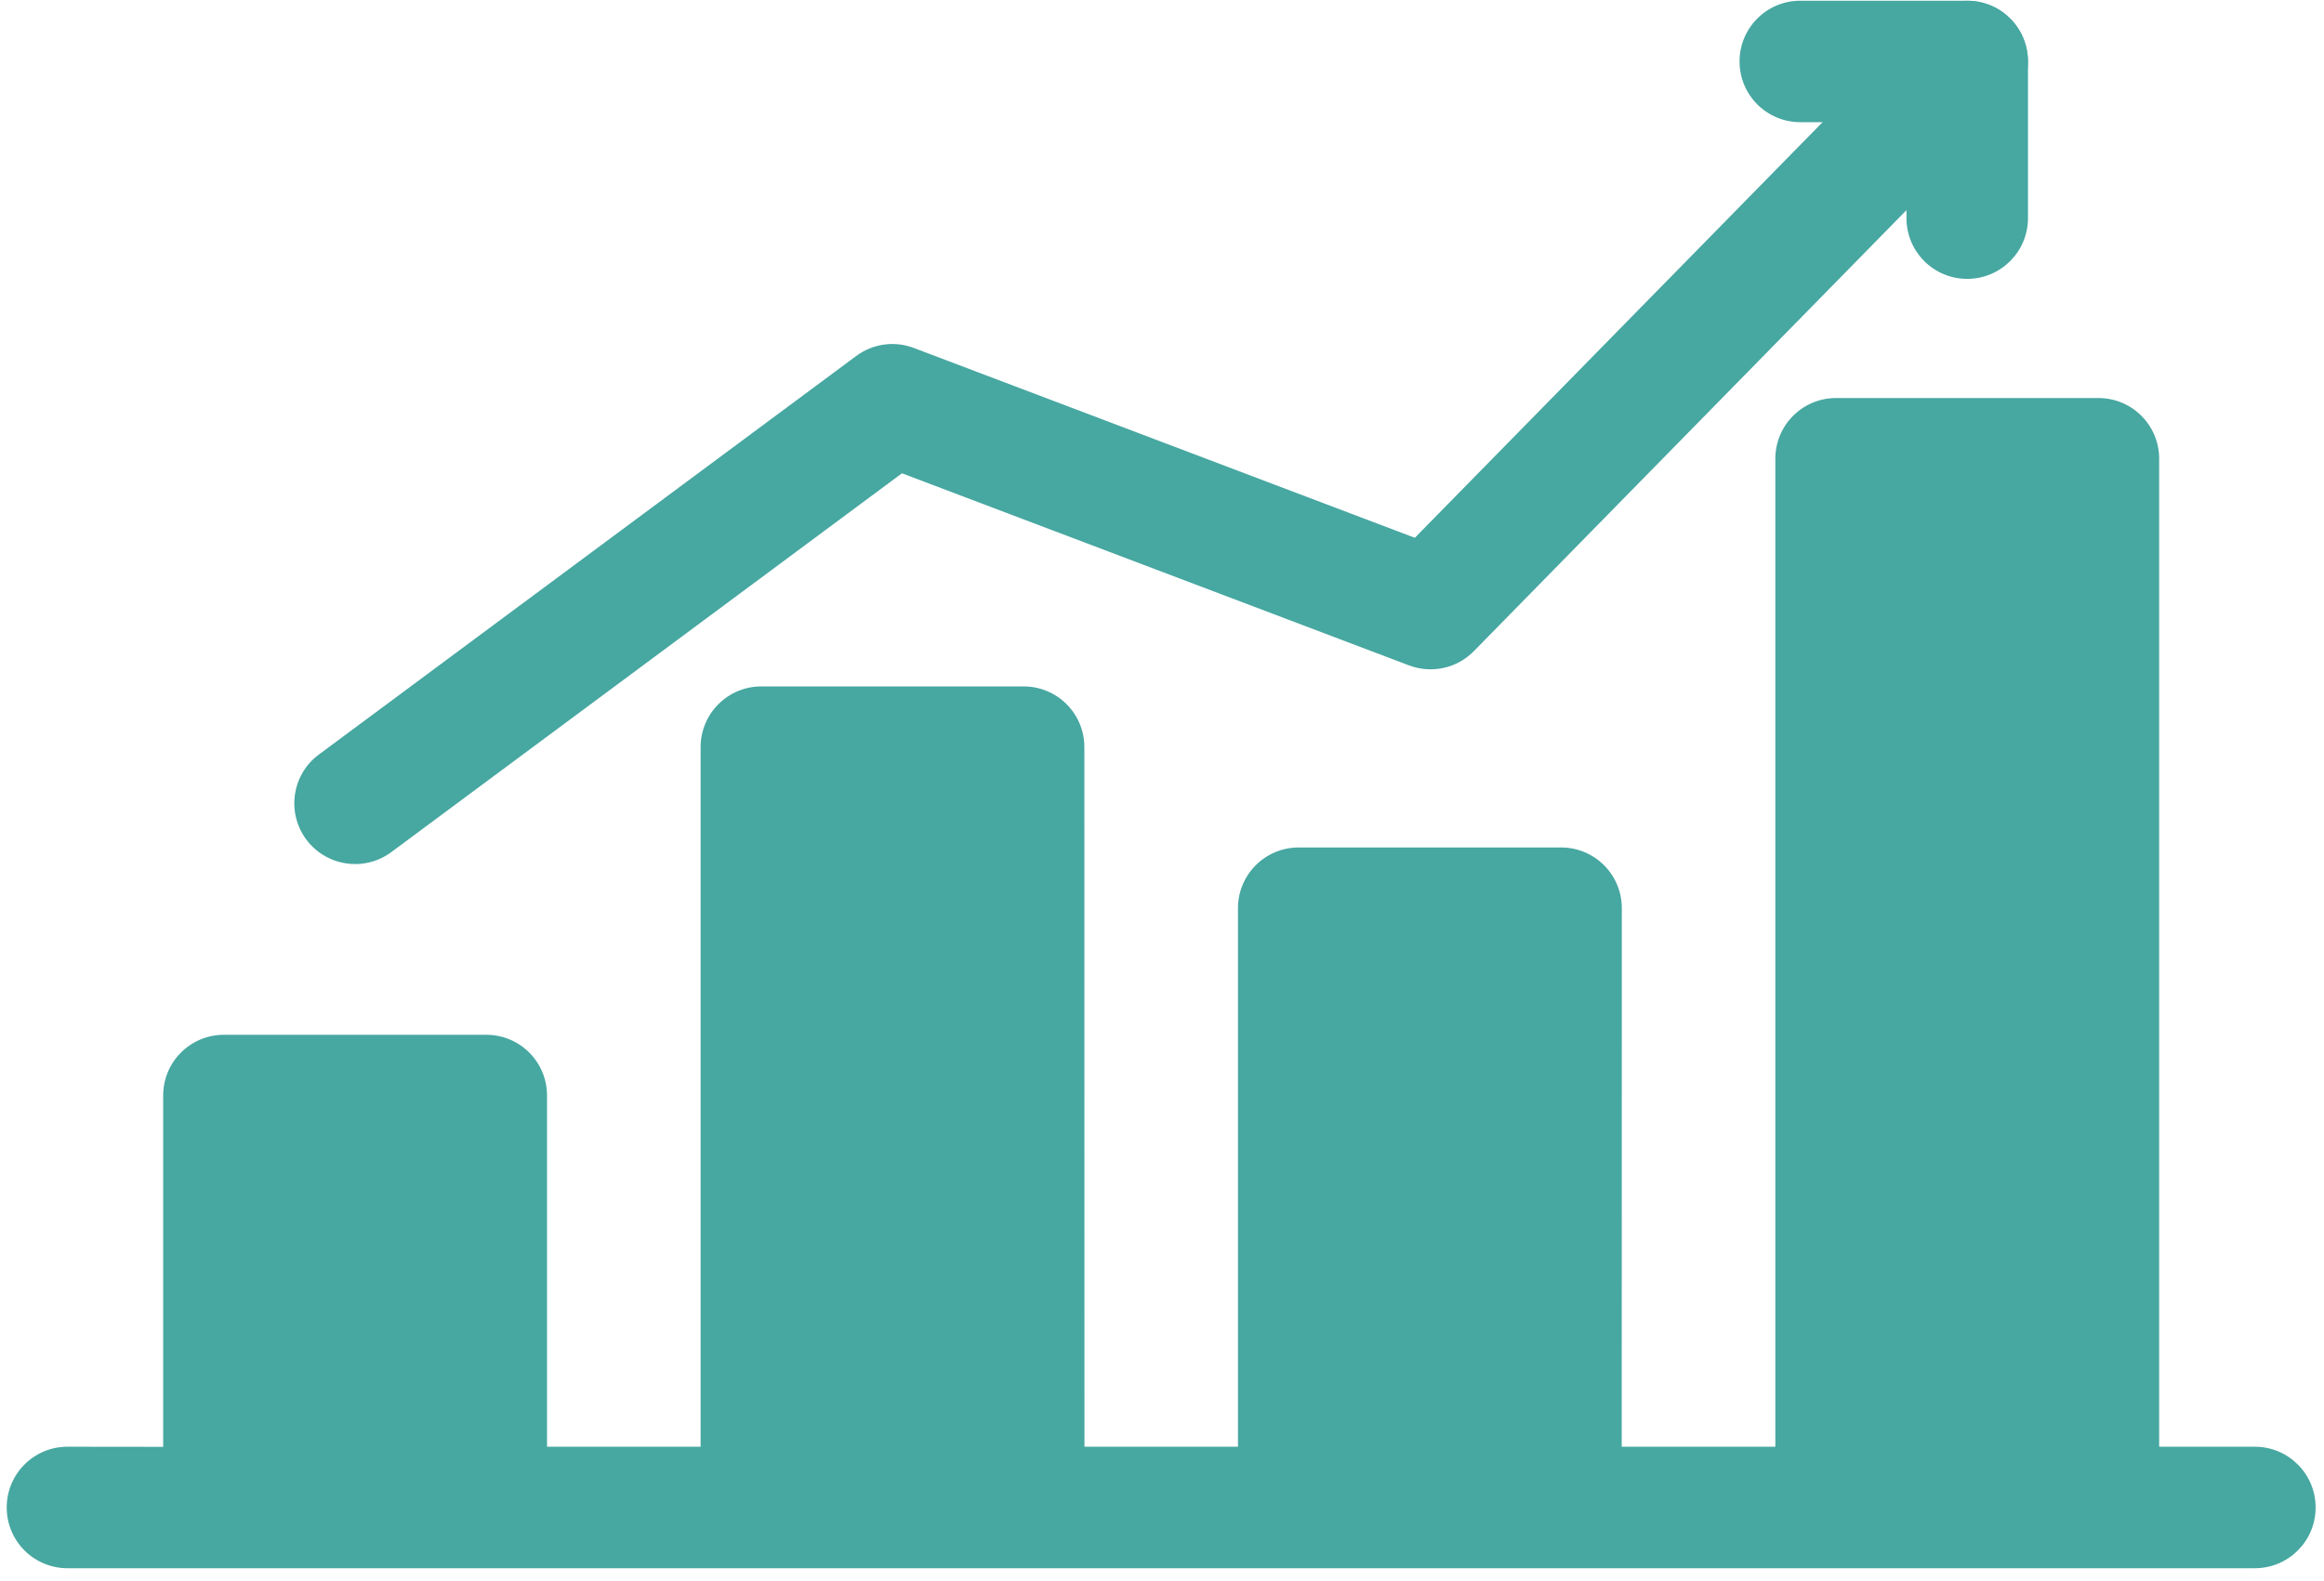
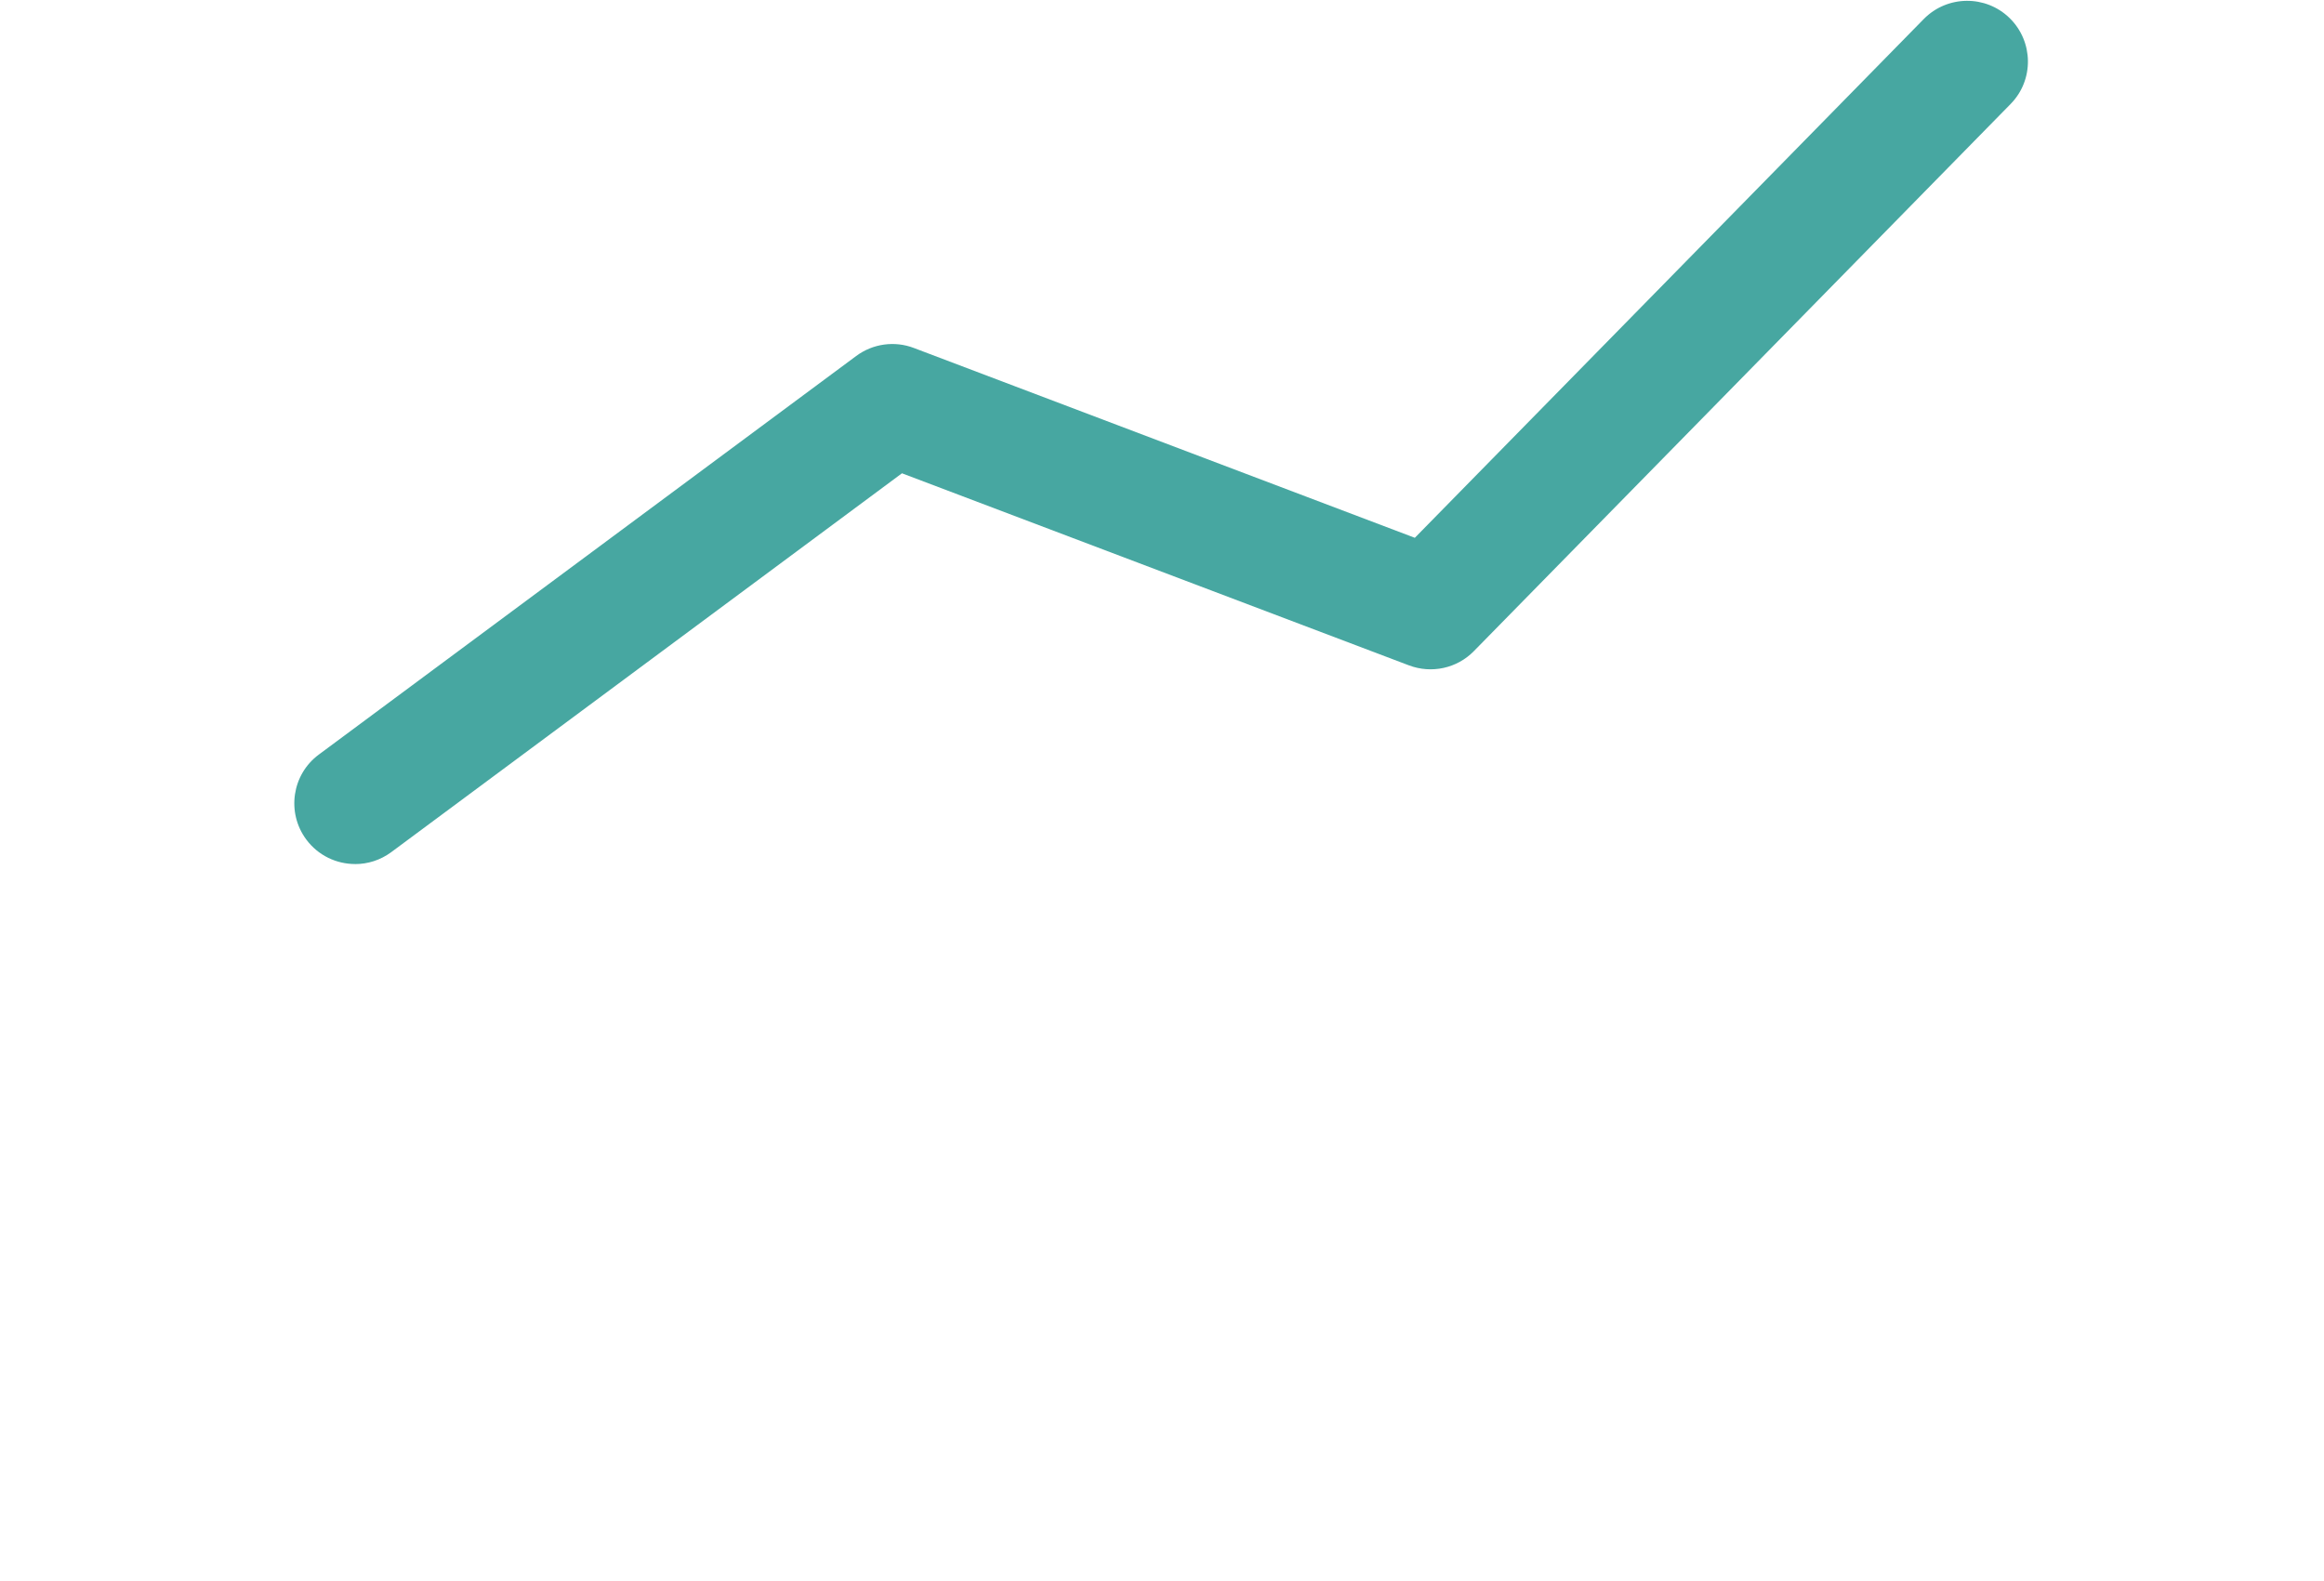
<svg xmlns="http://www.w3.org/2000/svg" width="172" height="117" viewBox="0 0 172 117" fill="none">
-   <path d="M166.883 107.09H159.801V33.959C159.801 31.472 157.791 29.463 155.304 29.463H135.89C133.402 29.463 131.393 31.472 131.393 33.959V107.09H120.024L120.031 67.227C120.031 64.74 118.021 62.731 115.534 62.731H96.12C93.632 62.731 91.623 64.74 91.623 67.227V107.09H80.261L80.254 55.306C80.254 52.819 78.245 50.81 75.757 50.81H56.35C53.863 50.81 51.853 52.819 51.853 55.306V107.09H40.485V81.093C40.485 78.606 38.475 76.597 35.988 76.597H16.574C14.086 76.597 12.077 78.606 12.077 81.093V107.098L4.994 107.09C2.507 107.09 0.497 109.099 0.497 111.586C0.497 114.073 2.507 116.082 4.994 116.082H166.883C169.371 116.082 171.38 114.073 171.38 111.586C171.38 109.107 169.371 107.09 166.883 107.09Z" fill="#47A7A1" />
  <path d="M26.284 63.958C24.907 63.958 23.551 63.333 22.665 62.139C21.19 60.144 21.604 57.327 23.6 55.852L63.369 26.35C64.598 25.436 66.214 25.212 67.641 25.76L104.712 39.809L142.38 1.407C144.122 -0.363 146.968 -0.391 148.739 1.344C150.509 3.086 150.544 5.931 148.802 7.701L109.082 48.197C107.831 49.476 105.948 49.883 104.275 49.251L66.755 35.034L28.959 63.076C28.151 63.673 27.217 63.961 26.282 63.961L26.284 63.958Z" fill="#47A7A1" />
-   <path d="M145.595 20.642C143.107 20.642 141.098 18.633 141.098 16.146V9.044H133.242C130.755 9.044 128.745 7.035 128.745 4.549C128.745 2.062 130.755 0.053 133.242 0.053H145.595C148.082 0.053 150.092 2.062 150.092 4.549V16.146C150.092 18.626 148.082 20.642 145.595 20.642Z" fill="#47A7A1" />
</svg>